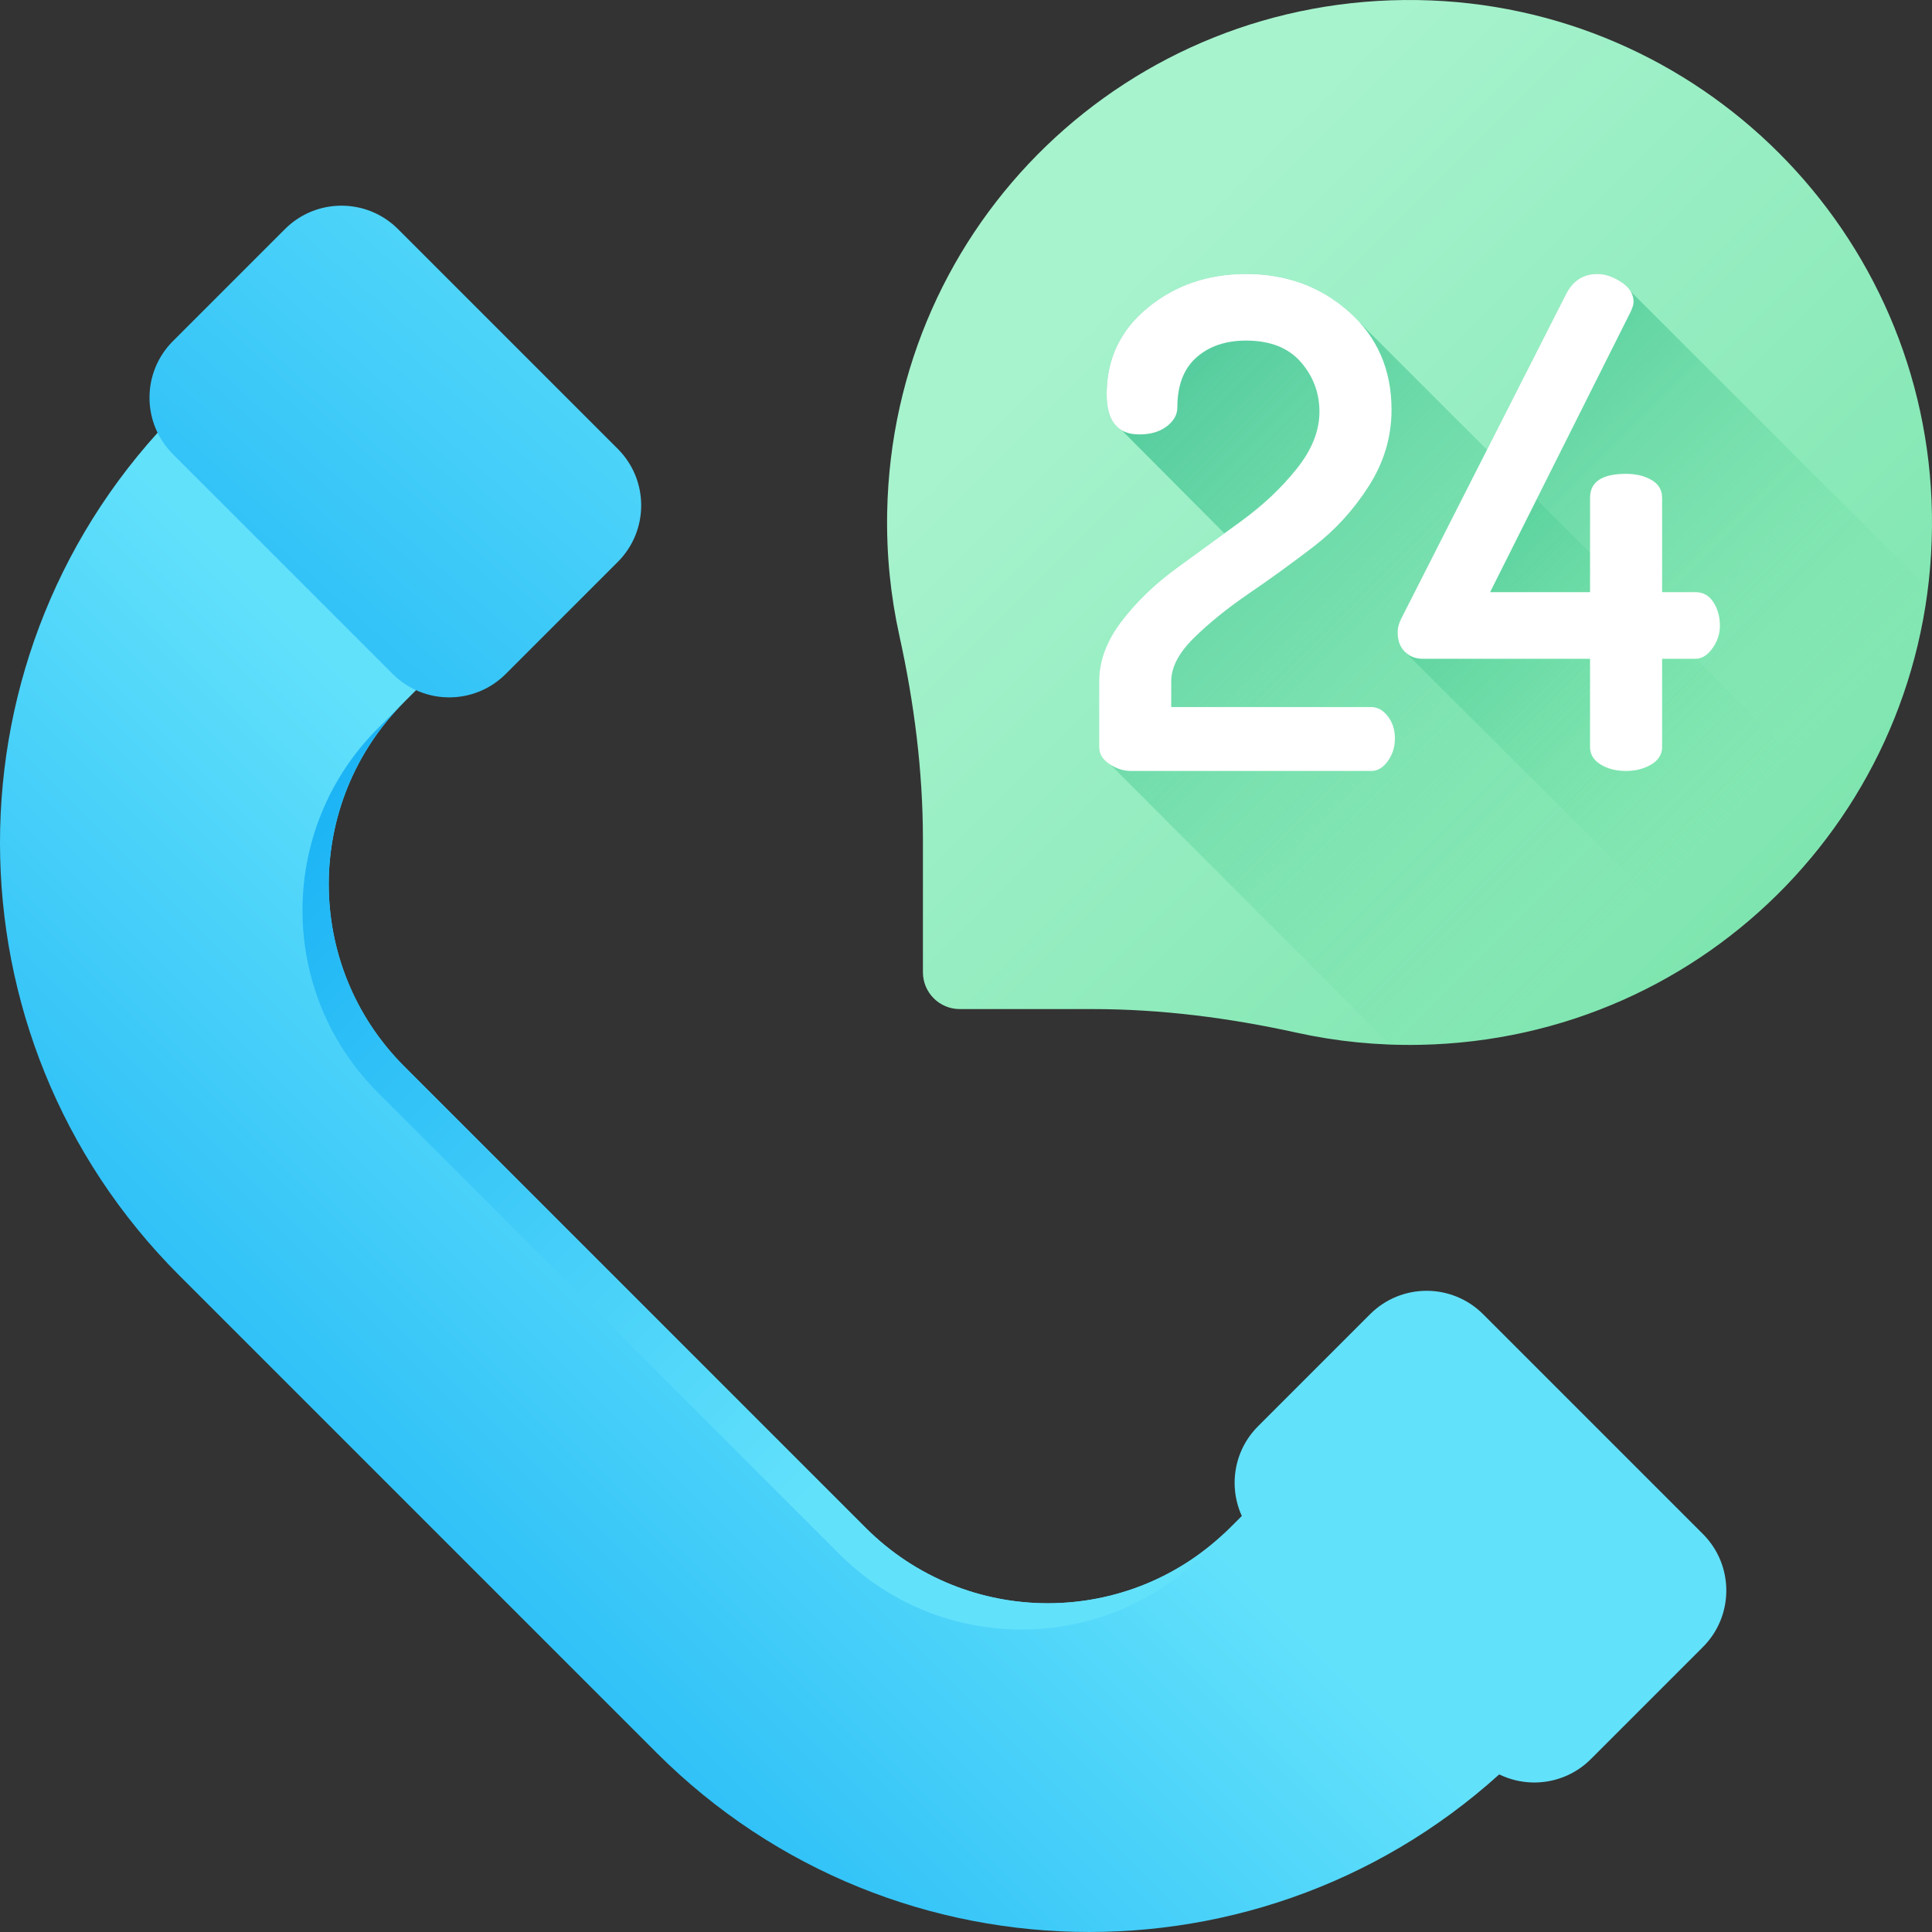
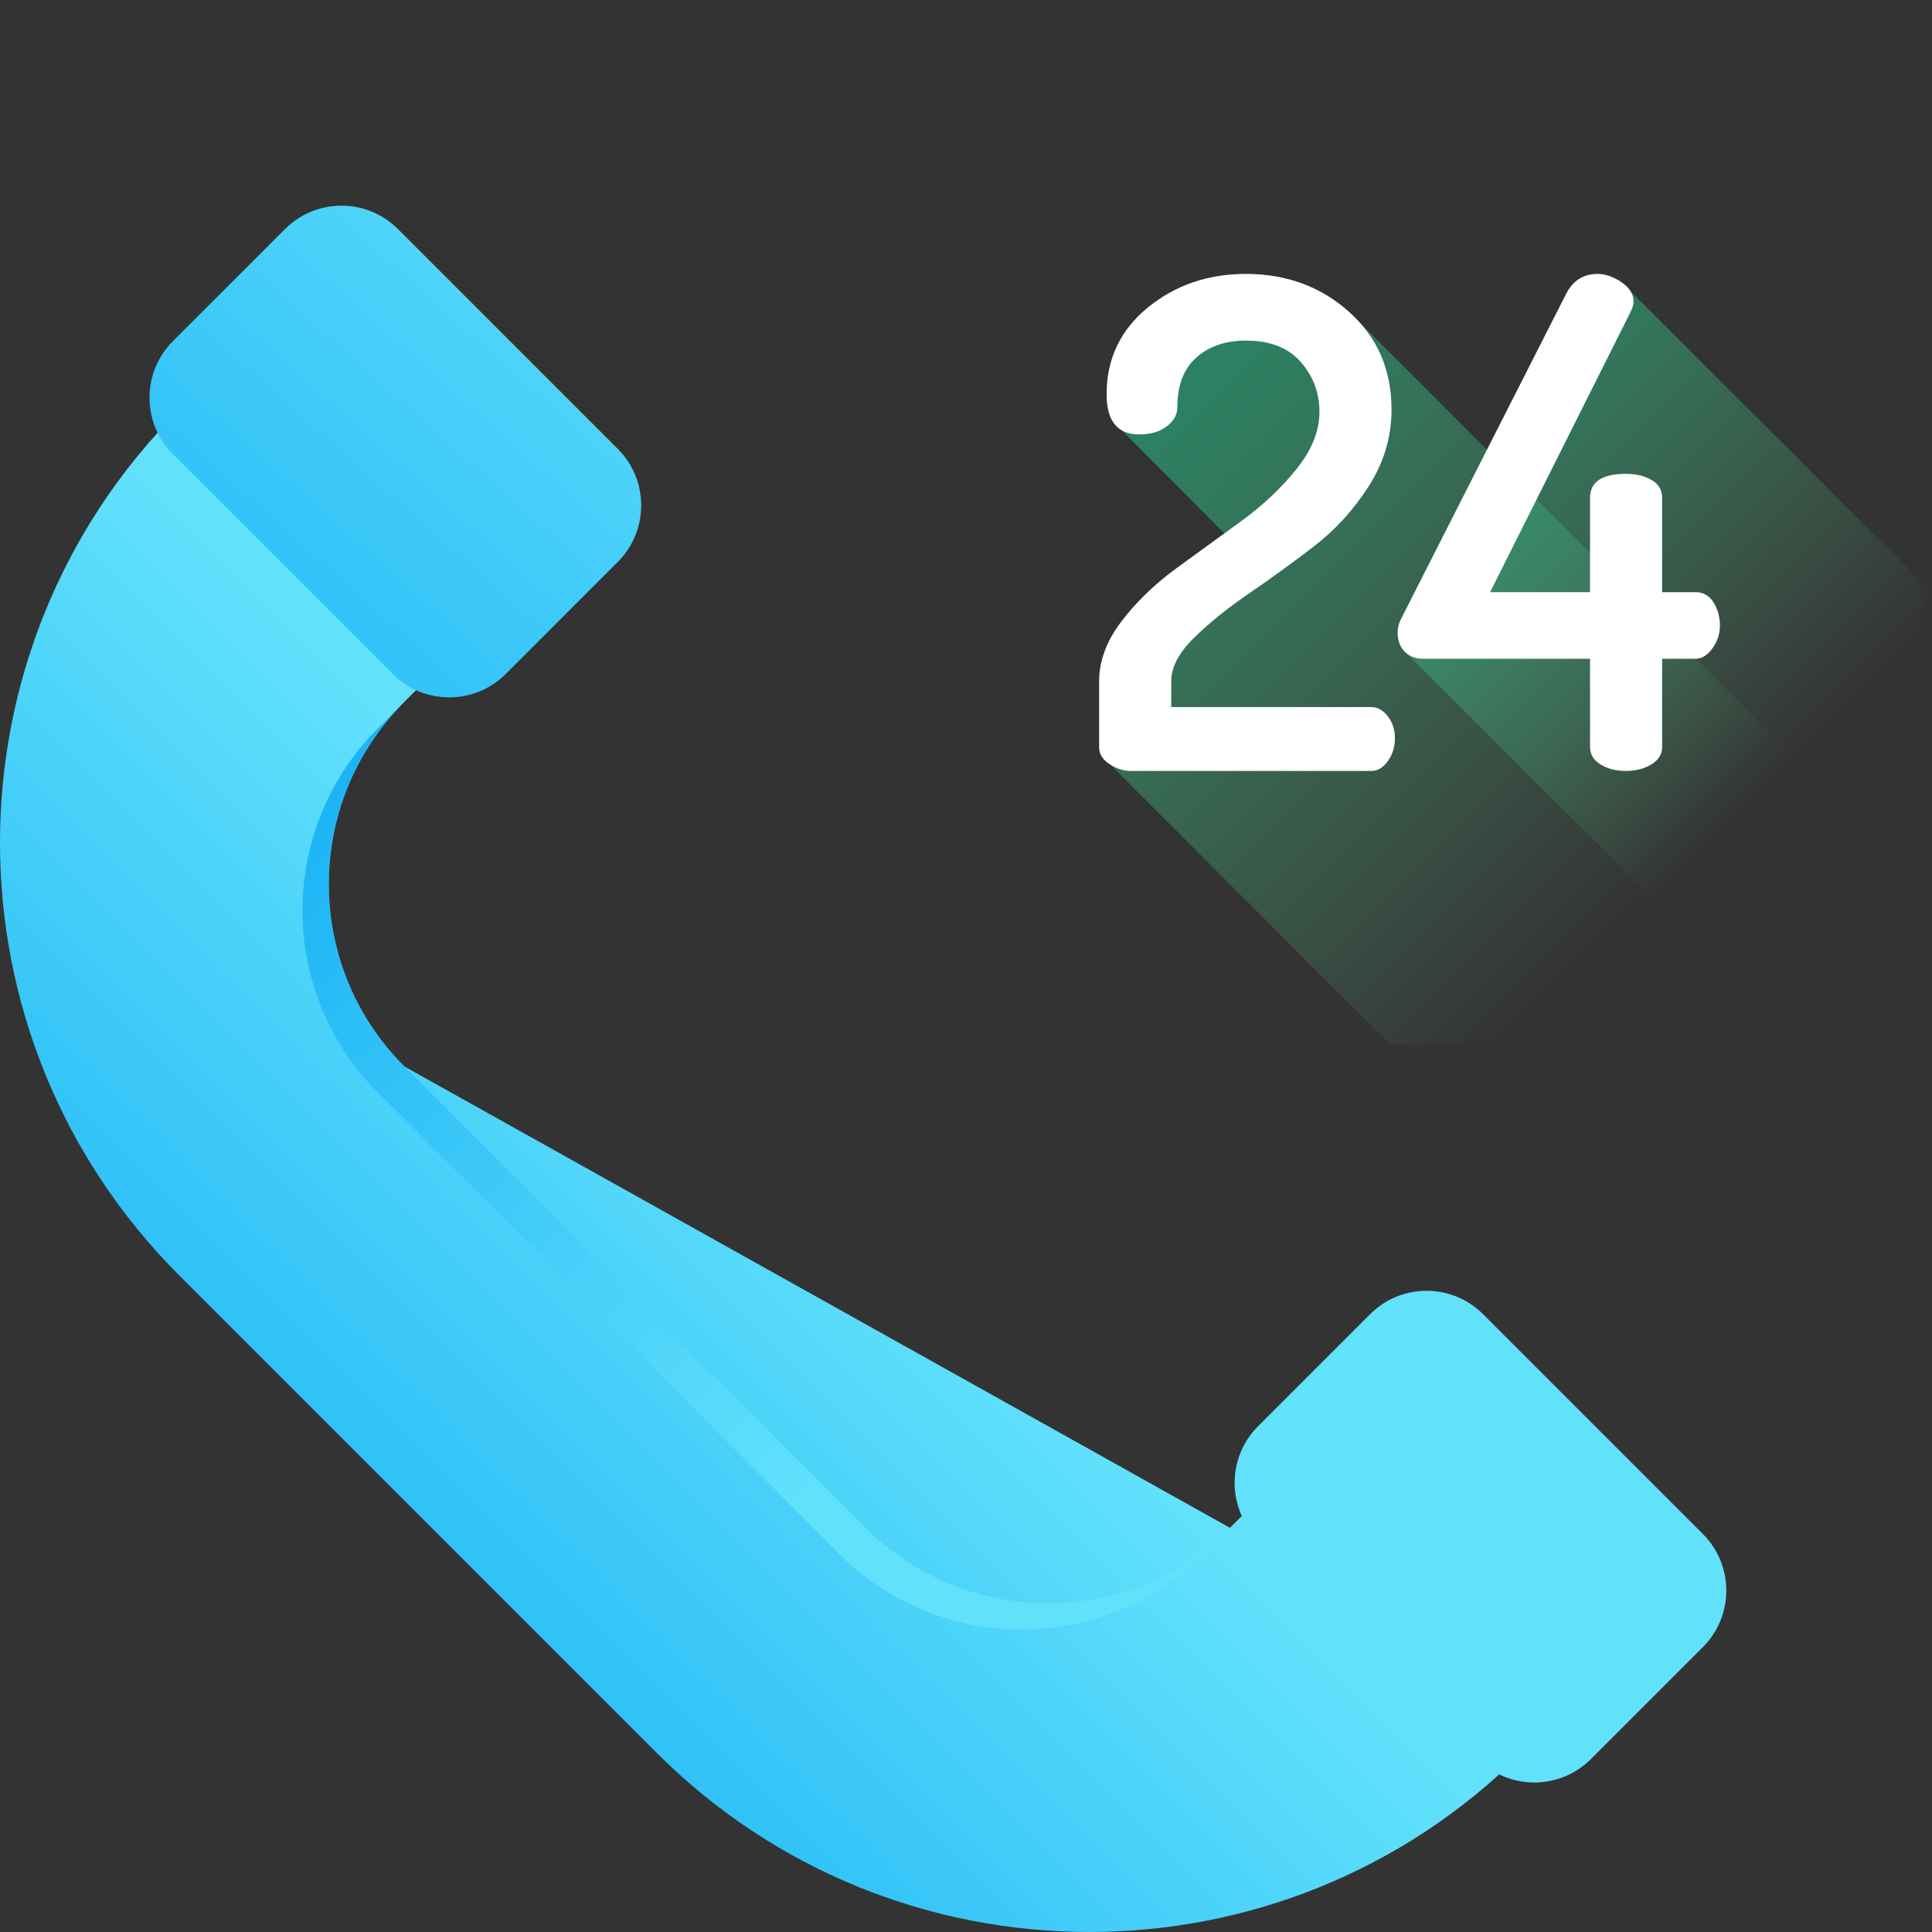
<svg xmlns="http://www.w3.org/2000/svg" id="Capa_1" x="0px" y="0px" viewBox="0 0 512 512" style="enable-background:new 0 0 512 512;" xml:space="preserve">
  <rect x="0" y="0" width="512" height="512" fill="#333333" stroke="none" />
  <linearGradient id="SVGID_1_" gradientUnits="userSpaceOnUse" x1="211.699" y1="216.433" x2="8.587" y2="13.323" gradientTransform="matrix(1.004 0 0 -1.004 0.192 516.56)">
    <stop offset="0" style="stop-color:#62E1FB" />
    <stop offset="1" style="stop-color:#00A2F3" />
  </linearGradient>
-   <path style="fill:url(#SVGID_1_);" d="M334.835,396.002l-8.885,8.885c-26.658,26.658-69.881,26.658-96.539,0L107.113,282.59 c-26.658-26.658-26.658-69.881,0-96.539l8.885-8.885l-68.503-68.503l0,0c-63.327,63.327-63.327,166.002,0,229.33l126.511,126.511 c63.327,63.327,166.002,63.327,229.33,0l0,0L334.835,396.002z" />
+   <path style="fill:url(#SVGID_1_);" d="M334.835,396.002l-8.885,8.885L107.113,282.59 c-26.658-26.658-26.658-69.881,0-96.539l8.885-8.885l-68.503-68.503l0,0c-63.327,63.327-63.327,166.002,0,229.33l126.511,126.511 c63.327,63.327,166.002,63.327,229.33,0l0,0L334.835,396.002z" />
  <linearGradient id="SVGID_2_" gradientUnits="userSpaceOnUse" x1="237.638" y1="143.072" x2="17.768" y2="362.942" gradientTransform="matrix(1.004 0 0 -1.004 0.192 516.56)">
    <stop offset="0" style="stop-color:#62E1FB" />
    <stop offset="1" style="stop-color:#00A2F3" />
  </linearGradient>
  <path style="fill:url(#SVGID_2_);" d="M325.95,404.886c-26.658,26.658-69.881,26.658-96.539,0L107.113,282.59 c-26.658-26.658-26.658-69.881,0-96.539l-6.958,6.959c-26.658,26.658-26.658,69.881,0,96.539l122.297,122.297 c26.658,26.659,69.881,26.659,96.539,0L325.95,404.886z" />
  <linearGradient id="SVGID_3_" gradientUnits="userSpaceOnUse" x1="346.068" y1="55.408" x2="134.178" y2="-199.042" gradientTransform="matrix(1.004 0 0 -1.004 0.192 516.56)">
    <stop offset="0" style="stop-color:#62E1FB" />
    <stop offset="1" style="stop-color:#00A2F3" />
  </linearGradient>
  <path style="fill:url(#SVGID_3_);" d="M393.044,348.281l58.243,58.243c8.273,8.273,8.273,21.687,0,29.959l-29.693,29.693 c-8.273,8.273-21.687,8.273-29.959,0l-58.243-58.244c-8.273-8.273-8.273-21.687,0-29.959l29.693-29.693 C371.358,340.009,384.771,340.009,393.044,348.281z" />
  <linearGradient id="SVGID_4_" gradientUnits="userSpaceOnUse" x1="177.375" y1="477.769" x2="-34.515" y2="239.209" gradientTransform="matrix(1.004 0 0 -1.004 0.192 516.56)">
    <stop offset="0" style="stop-color:#62E1FB" />
    <stop offset="1" style="stop-color:#00A2F3" />
  </linearGradient>
  <path style="fill:url(#SVGID_4_);" d="M105.475,60.712l58.244,58.244c8.273,8.273,8.273,21.687,0,29.959l-29.693,29.693 c-8.273,8.273-21.687,8.273-29.959,0l-58.244-58.244c-8.273-8.273-8.273-21.687,0-29.959l29.692-29.693 C83.788,52.439,97.202,52.439,105.475,60.712z" />
  <linearGradient id="SVGID_5_" gradientUnits="userSpaceOnUse" x1="284.745" y1="435.689" x2="580.775" y2="139.649" gradientTransform="matrix(1.004 0 0 -1.004 0.192 516.56)">
    <stop offset="0" style="stop-color:#A7F3CE" />
    <stop offset="1" style="stop-color:#61DB99" />
  </linearGradient>
-   <path style="fill:url(#SVGID_5_);" d="M375.699,0.017C299.106-1.153,236.593,59.13,235.11,135.716 c-0.218,11.244,0.907,22.189,3.222,32.687c3.92,17.775,6.251,35.865,6.251,54.067v35.185c0,5.391,4.37,9.761,9.761,9.761h35.185 c18.203,0,36.292,2.331,54.067,6.251c10.498,2.315,21.443,3.439,32.686,3.222c76.585-1.483,136.868-63.994,135.7-140.585 C510.844,61.547,450.456,1.158,375.699,0.017z" />
  <linearGradient id="SVGID_6_" gradientUnits="userSpaceOnUse" x1="426.32" y1="270.424" x2="212.56" y2="484.187" gradientTransform="matrix(1.004 0 0 -1.004 0.192 516.56)">
    <stop offset="0" style="stop-color:#61DB99;stop-opacity:0" />
    <stop offset="1" style="stop-color:#009E74" />
  </linearGradient>
  <path style="fill:url(#SVGID_6_);" d="M485.293,210.414L357.505,82.642c-7.508-6.695-16.608-10.042-27.299-10.042 c-10.09,0-18.77,2.974-26.037,8.919c-7.269,5.945-10.902,13.604-10.902,22.974c0,4.845,1.348,8.03,4.042,9.563l27.171,27.29 l-12.833,9.342c-5.735,4.2-10.563,8.88-14.483,14.038c-3.919,5.158-5.879,10.437-5.879,15.837v17.455c0,1.802,0.924,3.3,2.773,4.499 c0.08,0.052,0.161,0.086,0.241,0.137l74.078,74.163c2.617,0.096,5.251,0.125,7.904,0.074c47.575-0.921,88.852-25.396,113.021-62.163 C488.117,213.212,486.785,211.771,485.293,210.414z" />
  <path style="fill:#FFFFFF;" d="M291.287,198.017v-17.455c0-5.4,1.96-10.679,5.879-15.837c3.919-5.158,8.747-9.836,14.483-14.037 l17.298-12.59c5.767-4.194,10.66-8.812,14.685-13.849c4.023-5.034,6.036-10.07,6.036-15.108c0-5.034-1.652-9.44-4.955-13.218 c-3.305-3.776-8.139-5.664-14.505-5.664c-5.406,0-9.792,1.492-13.153,4.473c-3.365,2.982-5.045,7.393-5.045,13.236 c0,1.908-0.932,3.581-2.793,5.012c-1.864,1.431-4.297,2.145-7.298,2.145c-5.767,0-8.649-3.542-8.649-10.631 c0-9.37,3.632-17.028,10.902-22.974c7.266-5.946,15.946-8.919,26.037-8.919c10.69,0,19.789,3.347,27.298,10.042 c7.505,6.695,11.262,15.347,11.262,25.96c0,7.196-2.013,13.938-6.037,20.234c-4.026,6.296-8.891,11.63-14.595,16.006 c-5.706,4.378-11.414,8.514-17.118,12.41c-5.706,3.896-10.571,7.824-14.595,11.779c-4.026,3.958-6.037,7.795-6.037,11.512v6.833 h52.974c1.681,0,3.153,0.811,4.414,2.433c1.261,1.622,1.892,3.575,1.892,5.856c0,2.283-0.627,4.297-1.88,6.037 c-1.253,1.743-2.715,2.612-4.384,2.612h-63.707c-1.908,0-3.79-0.599-5.636-1.799C292.211,201.317,291.287,199.819,291.287,198.017z" />
  <linearGradient id="SVGID_7_" gradientUnits="userSpaceOnUse" x1="474.56" y1="315.984" x2="313.95" y2="476.597" gradientTransform="matrix(1.004 0 0 -1.004 0.192 516.56)">
    <stop offset="0" style="stop-color:#61DB99;stop-opacity:0" />
    <stop offset="1" style="stop-color:#009E74" />
  </linearGradient>
  <path style="fill:url(#SVGID_7_);" d="M452.333,252.532c31.668-21.84,53.598-56.543,58.581-96.602L429.67,74.763 c-2.162-1.442-4.266-2.162-6.307-2.162c-3.725,0-6.486,1.74-8.288,5.219l-43.604,85.849c-0.721,1.32-1.081,2.64-1.081,3.958 c0,2.139,0.63,3.835,1.892,5.085L452.333,252.532z" />
  <path style="fill:#FFFFFF;" d="M370.39,167.628c0-1.317,0.36-2.637,1.081-3.958l43.604-85.849c1.802-3.48,4.564-5.219,8.288-5.219 c2.041,0,4.144,0.721,6.307,2.161c2.161,1.442,3.243,3.184,3.243,5.225c0,0.721-0.301,1.684-0.901,2.883l-37.119,74.055h26.487 v-25.009c0-4.229,3.181-6.344,9.549-6.344c2.641,0,4.893,0.546,6.756,1.633c1.861,1.086,2.793,2.657,2.793,4.71v25.009h8.828 c2.041,0,3.632,0.893,4.776,2.677c1.14,1.785,1.712,3.865,1.712,6.241c0,2.139-0.661,4.133-1.982,5.974 c-1.324,1.844-2.824,2.765-4.506,2.765h-8.828v23.384c0,1.937-0.963,3.478-2.883,4.626c-1.923,1.148-4.144,1.72-6.667,1.72 c-2.643,0-4.896-0.571-6.756-1.72c-1.863-1.148-2.792-2.688-2.792-4.626v-23.384h-44.325c-1.924,0-3.514-0.622-4.775-1.872 C371.02,171.462,370.39,169.768,370.39,167.628z" />
  <g> </g>
  <g> </g>
  <g> </g>
  <g> </g>
  <g> </g>
  <g> </g>
  <g> </g>
  <g> </g>
  <g> </g>
  <g> </g>
  <g> </g>
  <g> </g>
  <g> </g>
  <g> </g>
  <g> </g>
</svg>